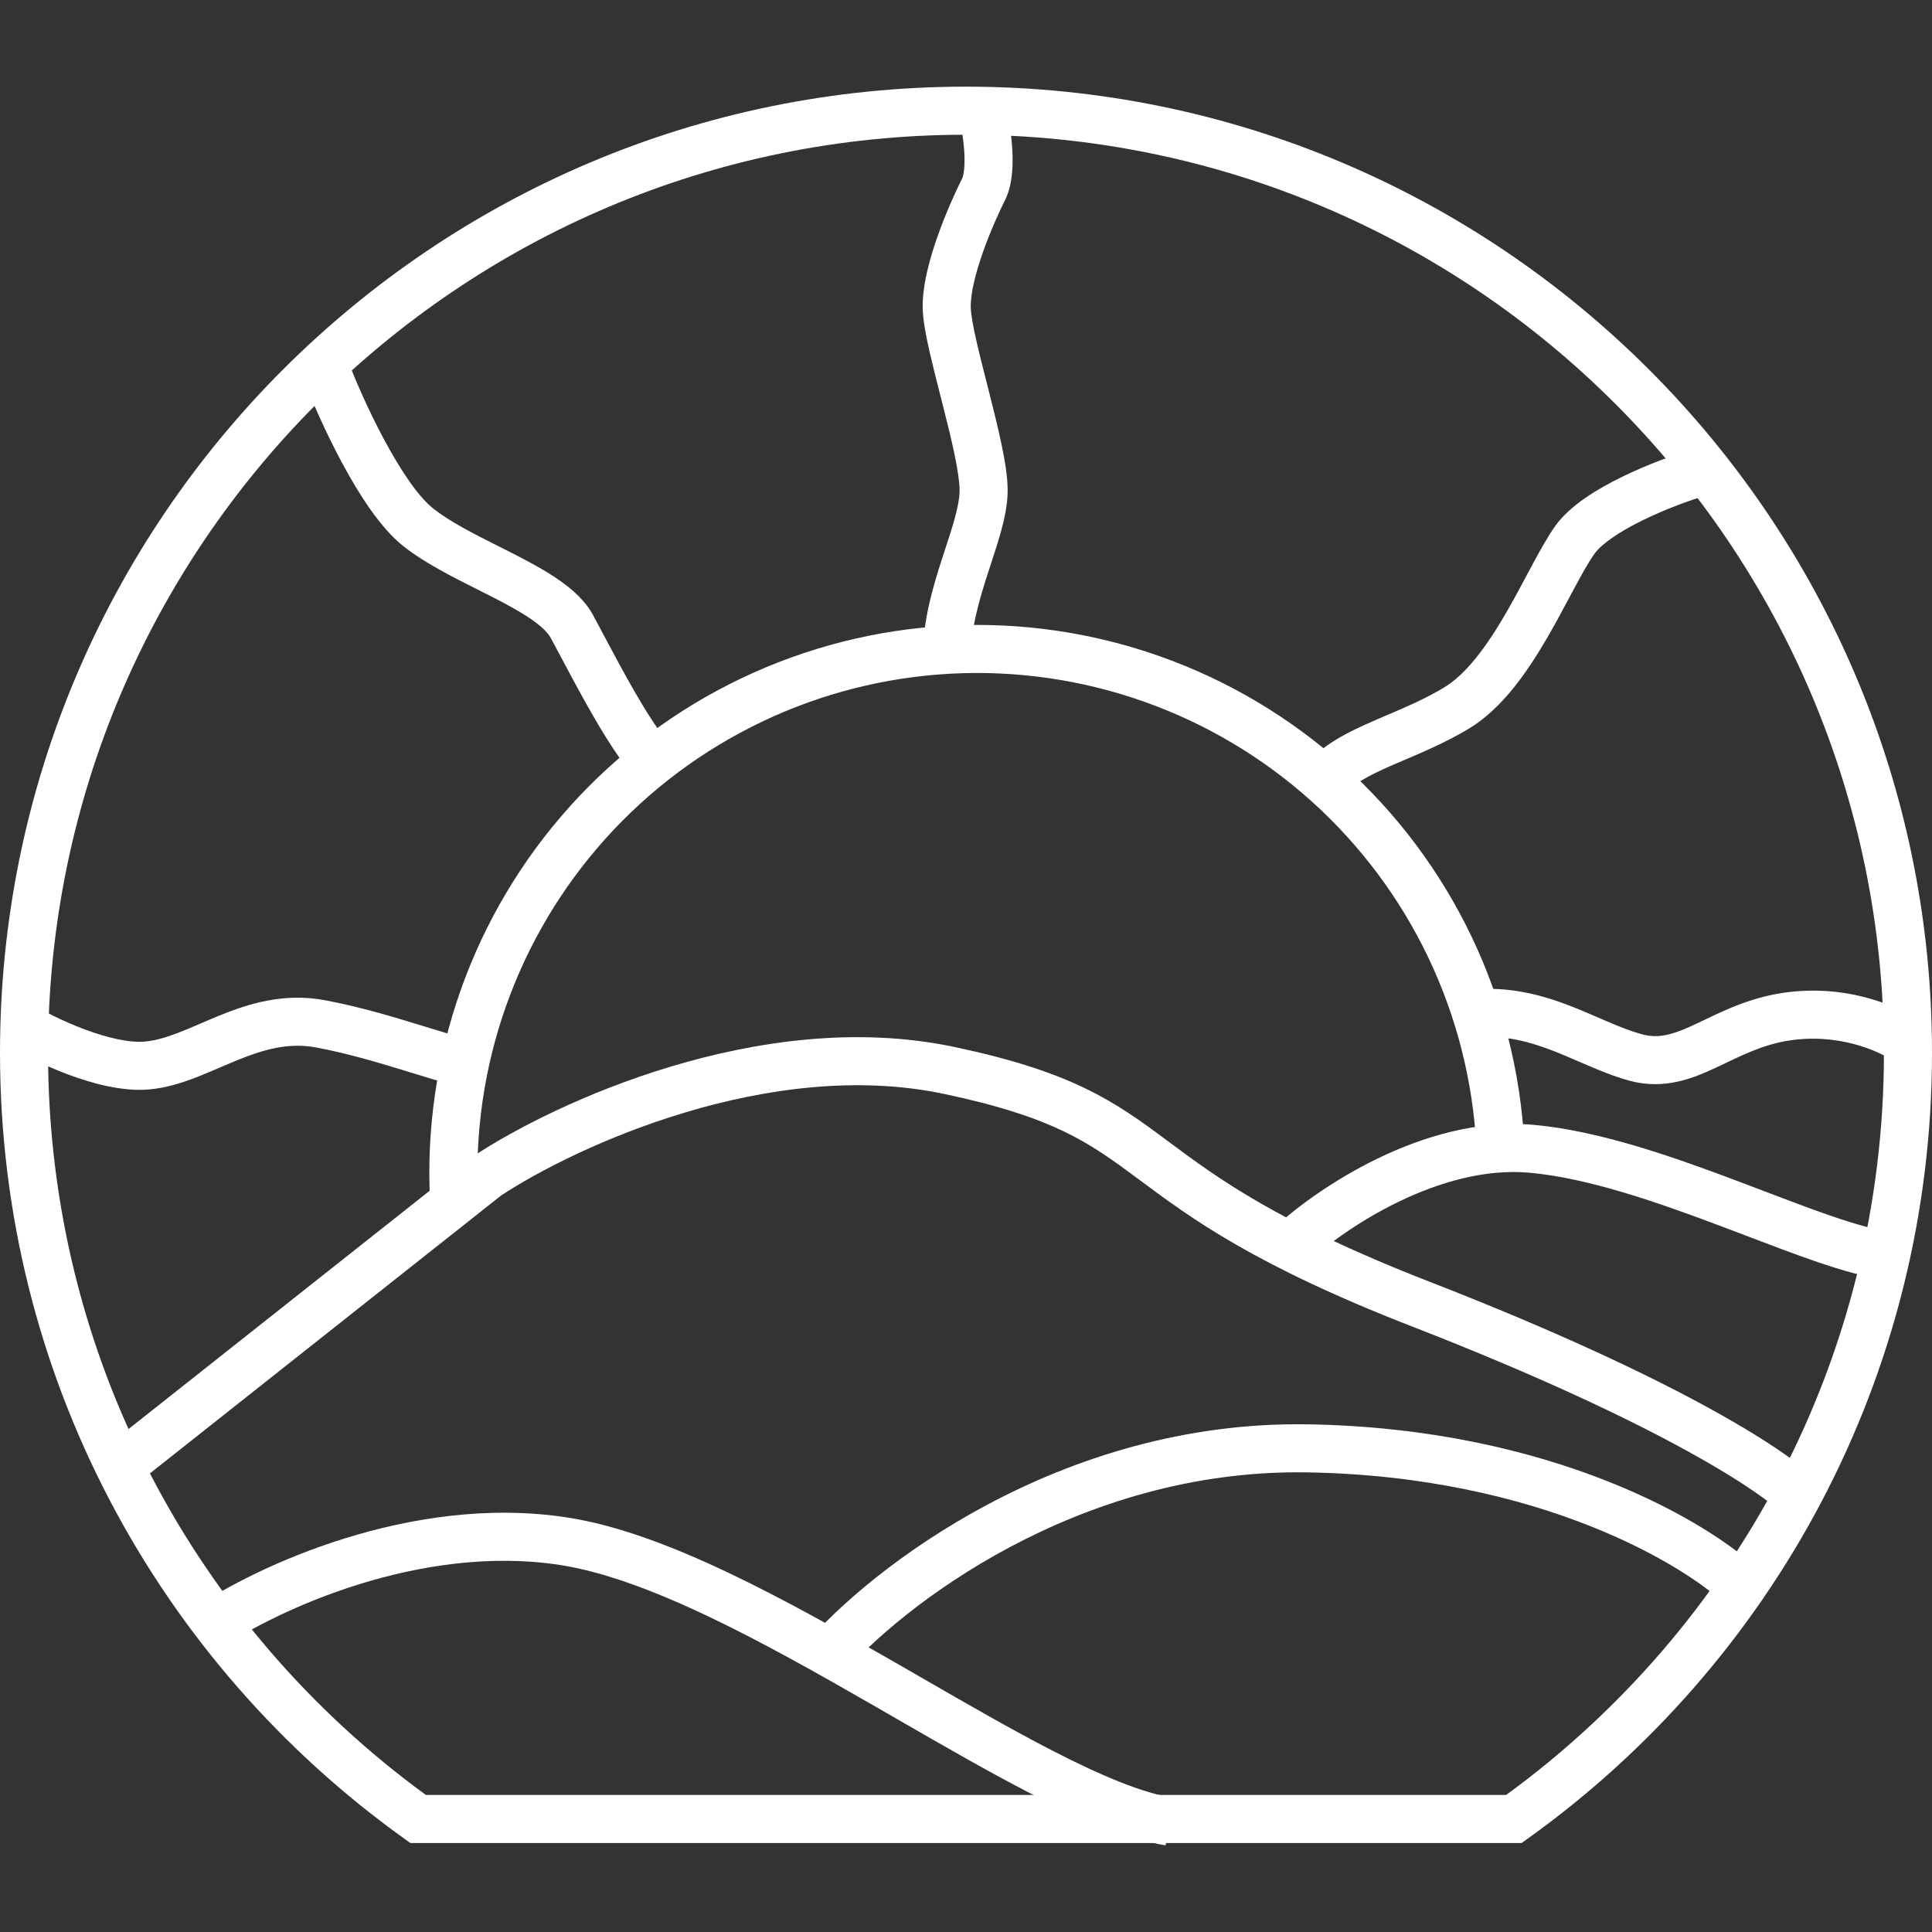
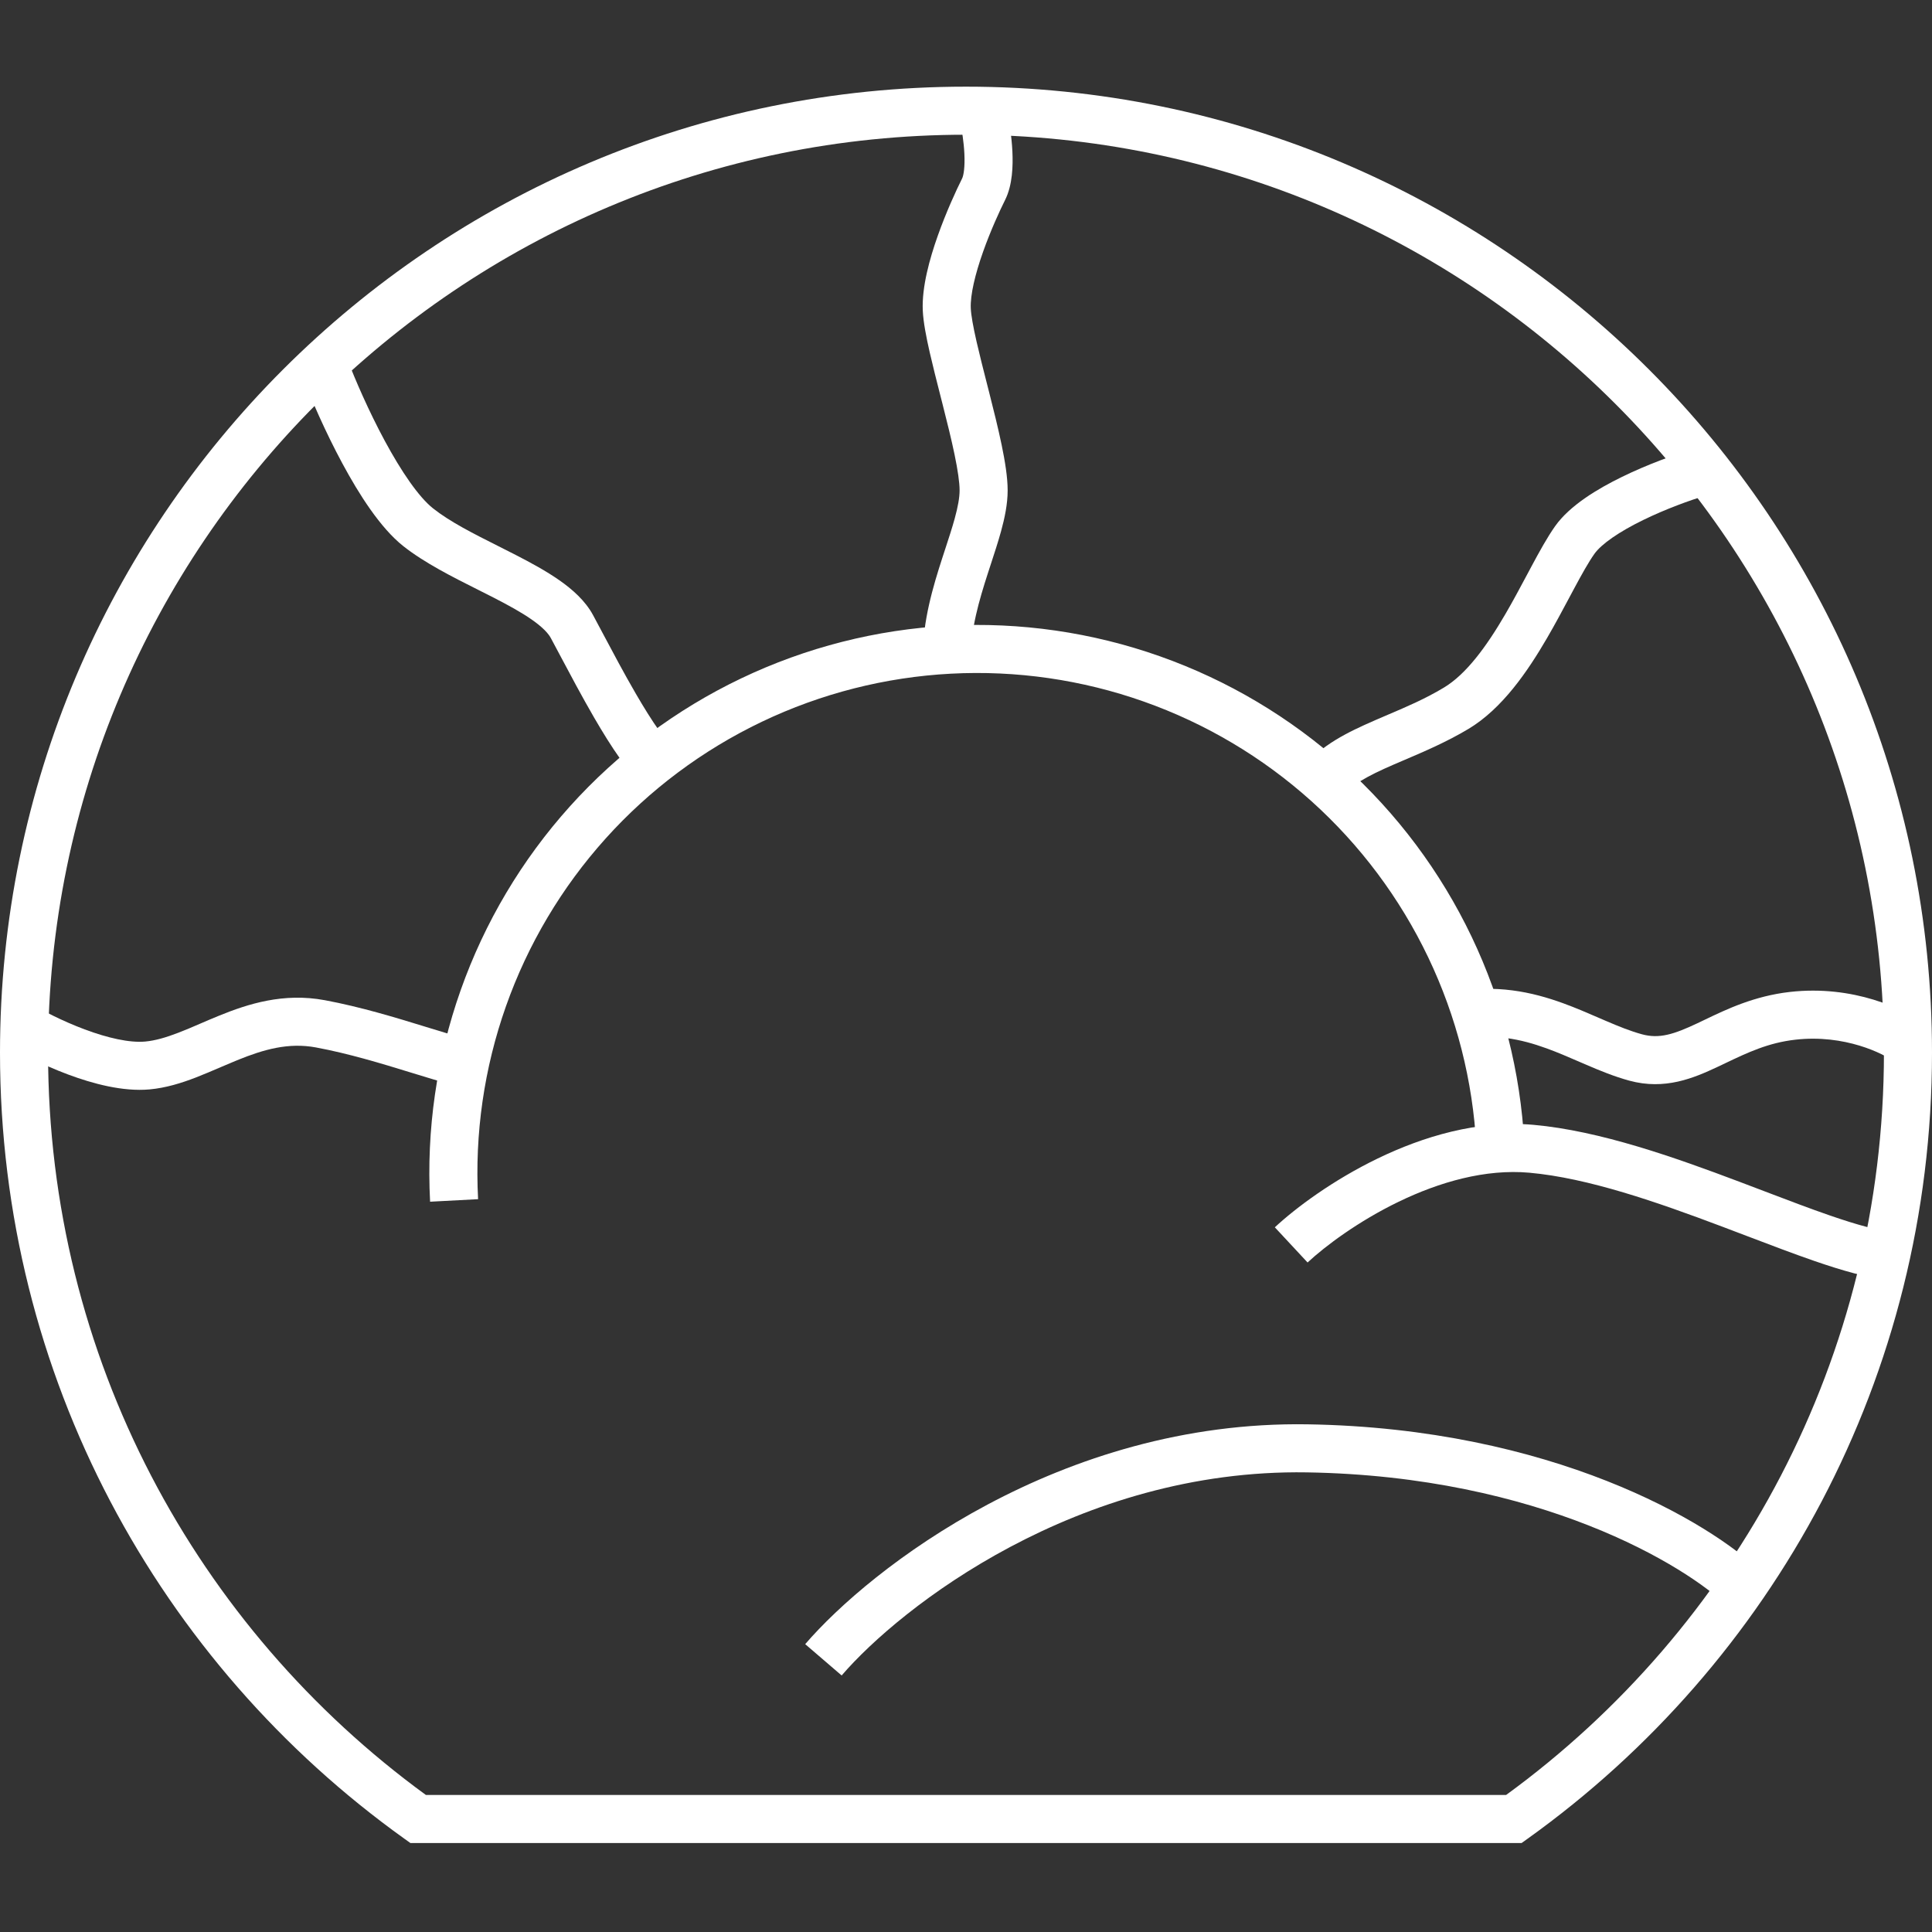
<svg xmlns="http://www.w3.org/2000/svg" width="512" height="512" viewBox="0 0 512 512" fill="none">
  <rect x="0" y="0" width="512" height="512" fill="#333333" stroke="none" />
  <path fill-rule="evenodd" clip-rule="evenodd" d="M51.855 285.565C48.103 287.011 43.993 288.308 39.635 288.704C32.562 289.347 24.556 287.189 17.978 284.729C11.223 282.202 5.074 279.008 1.377 276.775L7.963 265.873C11.059 267.744 16.5 270.578 22.439 272.8C28.555 275.087 34.347 276.396 38.482 276.02C41.129 275.78 43.97 274.954 47.276 273.68C49.292 272.904 51.076 272.133 52.998 271.303C54.516 270.648 56.119 269.956 57.99 269.194C65.726 266.044 75.1 263.022 86.074 265.063C95.613 266.838 104.969 269.707 112.52 272.03L112.781 272.111C116.51 273.258 119.719 274.245 122.416 274.958C125.32 275.726 126.998 275.994 127.788 275.994V288.73C125.182 288.73 122.083 288.044 119.163 287.272C116.212 286.492 112.786 285.438 109.189 284.331L108.774 284.203C101.147 281.857 92.46 279.206 83.744 277.585C76.463 276.23 69.916 278.09 62.793 280.99C61.501 281.516 60.028 282.148 58.502 282.803C56.261 283.764 53.909 284.774 51.855 285.565ZM346.325 390.195C285.621 389.216 238.661 425.846 223.046 444.018L213.386 435.718C230.602 415.681 280.891 376.402 346.531 377.461C411.151 378.503 453.18 403.347 466.779 416.633L457.878 425.743C446.853 414.971 408.049 391.191 346.325 390.195Z" fill="white" />
  <path fill-rule="evenodd" clip-rule="evenodd" d="M90.734 122.825C86.171 114.358 82.367 105.547 80.233 99.956L92.132 95.415C94.103 100.579 97.685 108.877 101.946 116.783C106.352 124.959 110.962 131.711 114.763 134.726C119.246 138.281 125.323 141.34 131.975 144.688C133.504 145.457 135.063 146.242 136.64 147.052C140.658 149.115 144.753 151.335 148.249 153.782C151.678 156.182 155.088 159.176 157.162 163.004C157.975 164.506 158.89 166.23 159.882 168.1C162.38 172.808 165.37 178.444 168.48 183.802C170.638 187.521 172.766 190.949 174.716 193.681C176.796 196.596 178.241 198.09 178.945 198.574L171.729 209.069C169.037 207.218 166.501 204.095 164.349 201.08C162.067 197.881 159.711 194.066 157.464 190.196C154.223 184.611 151.026 178.585 148.5 173.825C147.548 172.029 146.691 170.414 145.963 169.07C145.277 167.804 143.752 166.181 140.945 164.216C138.205 162.298 134.765 160.406 130.823 158.382C129.522 157.714 128.153 157.028 126.744 156.321C120.056 152.966 112.465 149.159 106.849 144.705C100.801 139.908 95.151 131.023 90.734 122.825Z" fill="white" />
  <path fill-rule="evenodd" clip-rule="evenodd" d="M429.858 126.373C436.609 123.076 443.669 120.537 448.187 119.181L451.846 131.381C447.874 132.572 441.475 134.873 435.447 137.817C429.103 140.916 424.394 144.152 422.523 146.793C420.985 148.964 419.227 152.117 417.075 156.13C416.699 156.833 416.312 157.558 415.915 158.302C414.123 161.663 412.134 165.393 409.989 169.08C404.867 177.883 398.133 187.782 389.187 193.15C383.431 196.603 377.324 199.208 372.1 201.437C370.215 202.242 368.445 202.997 366.848 203.725C360.366 206.681 356.303 209.319 353.974 213.103L343.127 206.428C347.591 199.173 354.779 195.231 361.564 192.137C363.702 191.162 365.801 190.266 367.879 189.38C372.841 187.264 377.682 185.2 382.634 182.228C388.547 178.68 393.912 171.386 398.98 162.675C400.995 159.212 402.849 155.736 404.637 152.384C405.044 151.62 405.448 150.863 405.85 150.113C407.944 146.206 410.06 142.354 412.13 139.431C416.033 133.921 423.424 129.515 429.858 126.373ZM425.498 270.514C428.995 272.016 432.094 273.266 435.135 274.096C439.734 275.35 443.58 274.114 449.799 271.187C450.449 270.882 451.121 270.559 451.817 270.225C457.547 267.473 464.888 263.949 474.346 262.874C491.15 260.964 504.696 267.393 509.905 271.345L502.208 281.492C499.209 279.217 488.868 274.042 475.784 275.529C468.574 276.348 463.134 278.943 457.328 281.711C456.633 282.043 455.932 282.377 455.222 282.711C448.811 285.728 441.195 288.95 431.784 286.383C427.819 285.302 424.02 283.74 420.473 282.217C419.773 281.917 419.085 281.619 418.405 281.324C415.527 280.078 412.786 278.89 409.897 277.839C402.962 275.318 395.783 273.829 387.084 275.46L384.737 262.942C396.416 260.752 406.007 262.873 414.249 265.87C417.534 267.065 420.705 268.439 423.604 269.696C424.249 269.975 424.881 270.249 425.498 270.514Z" fill="white" />
  <path fill-rule="evenodd" clip-rule="evenodd" d="M370.682 318.461C359.947 323.651 351.173 330.244 346.521 334.573L337.844 325.249C343.381 320.097 353.202 312.765 365.138 306.994C377.036 301.242 391.608 296.765 406.433 298.096C423.983 299.671 443.763 306.689 460.968 313.18C463.251 314.041 465.485 314.893 467.668 315.724C473.868 318.086 479.654 320.29 484.957 322.12C492.211 324.624 497.906 326.188 501.938 326.539L500.835 339.227C495.103 338.729 488.114 336.684 480.801 334.16C475.292 332.258 469.228 329.948 462.966 327.563C460.82 326.745 458.65 325.918 456.472 325.096C439.076 318.533 420.859 312.178 405.295 310.781C393.629 309.734 381.454 313.253 370.682 318.461Z" fill="white" />
  <path fill-rule="evenodd" clip-rule="evenodd" d="M255.572 40.75C255.419 37.544 254.886 34.328 254.458 32.435L266.882 29.63C267.445 32.124 268.1 36.082 268.294 40.143C268.472 43.878 268.349 49.02 266.366 52.985C264.963 55.79 262.53 61.062 260.517 66.749C258.426 72.657 257.113 78.134 257.268 81.701C257.346 83.499 257.881 86.517 258.819 90.622C259.59 93.998 260.552 97.77 261.56 101.723C261.745 102.449 261.932 103.181 262.119 103.917C263.312 108.609 264.525 113.471 265.44 117.878C266.333 122.183 267.038 126.494 267.038 129.951C267.038 133.564 266.251 137.29 265.285 140.806C264.521 143.585 263.549 146.552 262.595 149.466C262.343 150.236 262.092 151.003 261.846 151.761C259.405 159.297 257.274 166.72 257.274 174.103H244.538C244.538 164.506 247.289 155.371 249.73 147.836C250.009 146.974 250.282 146.14 250.547 145.329C251.486 142.461 252.33 139.884 253.004 137.43C253.868 134.286 254.302 131.857 254.302 129.951C254.302 127.889 253.84 124.664 252.969 120.465C252.119 116.368 250.971 111.757 249.775 107.056C249.594 106.341 249.411 105.624 249.228 104.907C248.221 100.961 247.213 97.005 246.402 93.459C245.47 89.378 244.678 85.338 244.544 82.254C244.274 76.056 246.357 68.585 248.511 62.499C250.744 56.193 253.405 50.427 254.974 47.289C255.369 46.499 255.741 44.282 255.572 40.75Z" fill="white" />
-   <path fill-rule="evenodd" clip-rule="evenodd" d="M95.06 419.881C78.885 424.92 65.741 431.909 58.769 436.645L51.613 426.109C59.641 420.656 73.923 413.126 91.272 407.721C108.624 402.315 129.459 398.907 150.416 402.159C163.631 404.209 178.16 409.742 192.824 416.694C207.544 423.673 222.798 432.278 237.47 440.716C239.695 441.995 241.904 443.269 244.097 444.534C256.454 451.661 268.263 458.472 279.098 464.042C291.975 470.662 302.771 475.147 310.929 476.46L308.905 489.034C298.596 487.375 286.254 482.042 273.274 475.369C262.141 469.645 250.019 462.653 237.678 455.535C235.497 454.277 233.31 453.016 231.121 451.756C216.446 443.318 201.584 434.942 187.368 428.203C173.097 421.437 159.872 416.515 148.463 414.744C130.023 411.883 111.234 414.842 95.06 419.881Z" fill="white" />
-   <path fill-rule="evenodd" clip-rule="evenodd" d="M132.798 316.819C142.597 310.37 160.347 301.179 181.508 294.83C202.852 288.426 227.145 285.069 250.023 289.868C264.866 292.982 274.506 296.268 281.932 299.837C289.353 303.403 294.805 307.36 301.396 312.257C301.64 312.438 301.886 312.62 302.132 312.803C315.522 322.757 332.319 335.243 374.262 351.554C407.685 364.552 431.266 375.794 447.117 384.515C463.231 393.381 470.813 399.35 472.852 401.644L482.372 393.183C478.75 389.109 469.435 382.257 453.256 373.356C436.813 364.309 412.704 352.838 378.879 339.684C338.514 323.987 322.658 312.196 309.915 302.719C309.605 302.489 309.298 302.26 308.992 302.033C302.369 297.113 296.067 292.499 287.448 288.357C278.834 284.217 268.149 280.657 252.638 277.403C226.947 272.014 200.366 275.874 177.848 282.631C155.306 289.394 136.315 299.216 125.546 306.346L125.321 306.495L27.465 383.929L35.368 393.916L132.798 316.819Z" fill="white" />
  <path fill-rule="evenodd" clip-rule="evenodd" d="M256 35.702C121.649 35.702 12.737 144.615 12.737 278.966C12.737 359.807 52.164 431.44 112.866 475.685H399.134C459.836 431.44 499.264 359.807 499.264 278.966C499.264 144.615 390.351 35.702 256 35.702ZM0 278.966C0 137.581 114.615 22.966 256 22.966C397.385 22.966 512 137.581 512 278.966C512 364.817 469.733 440.797 404.902 487.23L403.239 488.421H108.761L107.098 487.23C42.267 440.797 0 364.817 0 278.966Z" fill="white" />
  <path fill-rule="evenodd" clip-rule="evenodd" d="M251.313 165.815C270.353 164.809 289.405 167.563 307.382 173.921C325.358 180.278 341.906 190.113 356.081 202.866C370.256 215.618 381.78 231.038 389.996 248.244C398.212 265.451 402.958 284.107 403.964 303.147L391.245 303.819C390.328 286.449 385.998 269.429 378.502 253.732C371.007 238.035 360.494 223.968 347.562 212.334C334.631 200.701 319.534 191.728 303.135 185.928C286.736 180.128 269.355 177.616 251.985 178.533C234.614 179.451 217.595 183.781 201.898 191.276C186.201 198.771 172.134 209.285 160.5 222.216C148.866 235.148 139.893 250.244 134.093 266.643C128.294 283.043 125.781 300.424 126.699 317.794L113.98 318.466C112.974 299.425 115.729 280.373 122.086 262.397C128.443 244.421 138.279 227.873 151.031 213.698C163.784 199.523 179.203 187.998 196.41 179.783C213.616 171.567 232.272 166.821 251.313 165.815Z" fill="white" />
</svg>